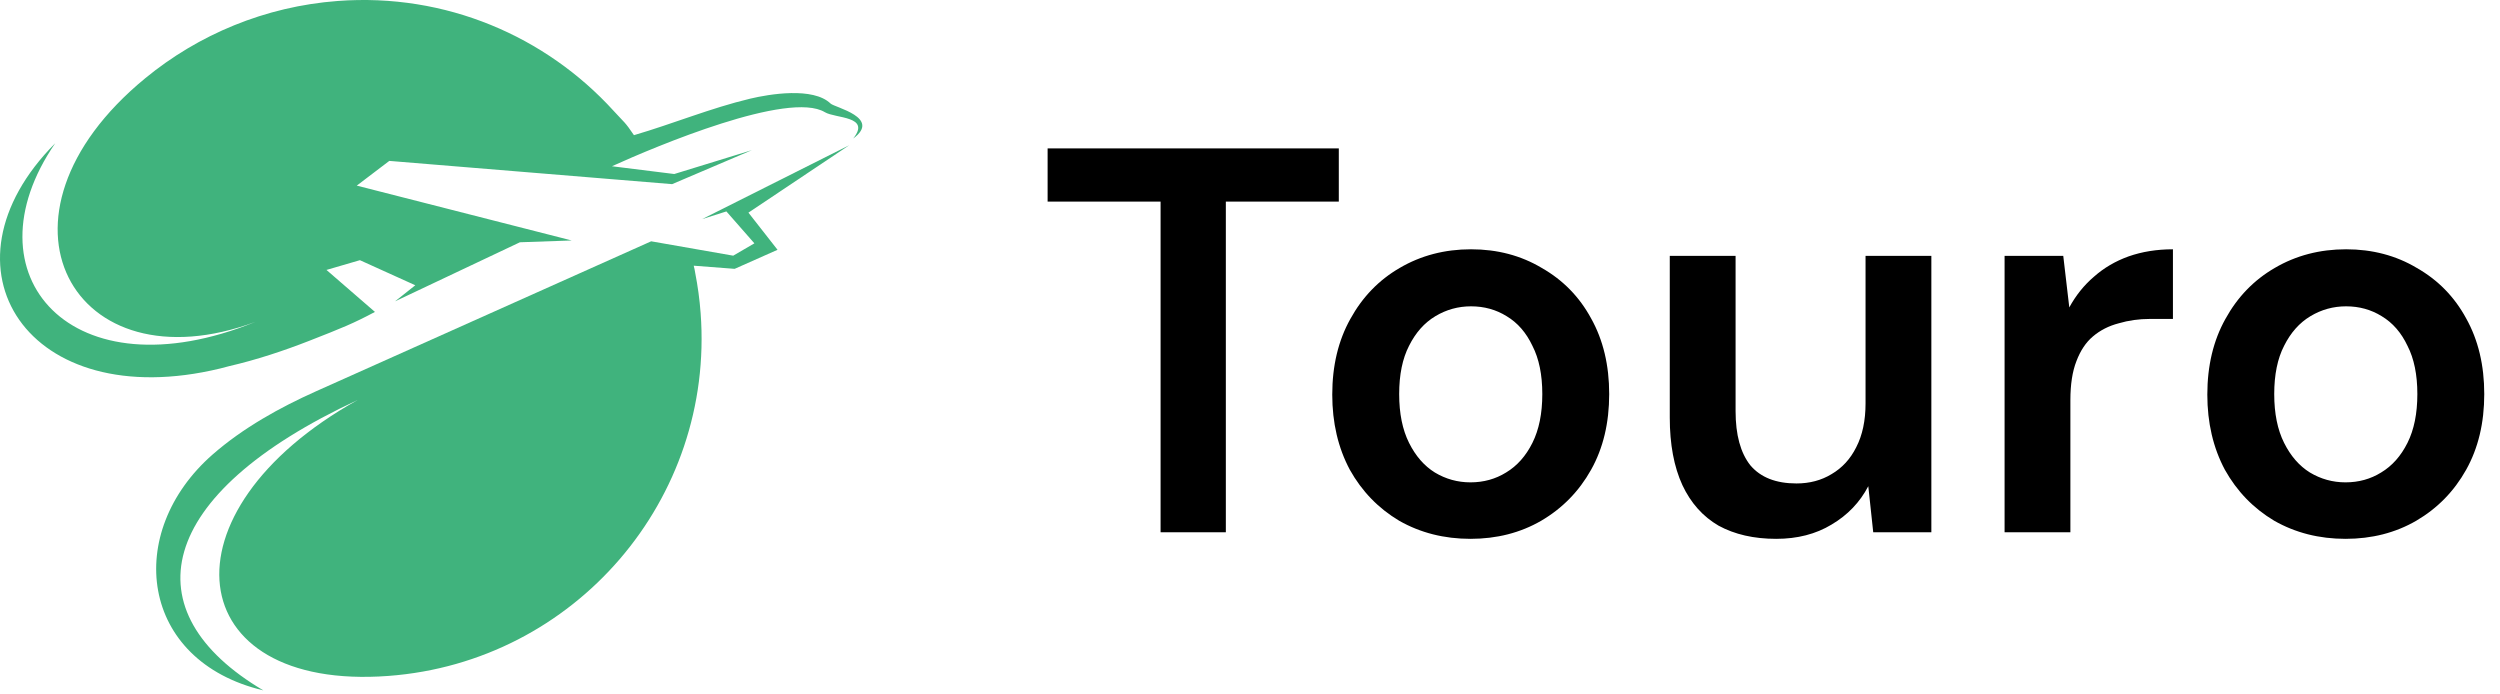
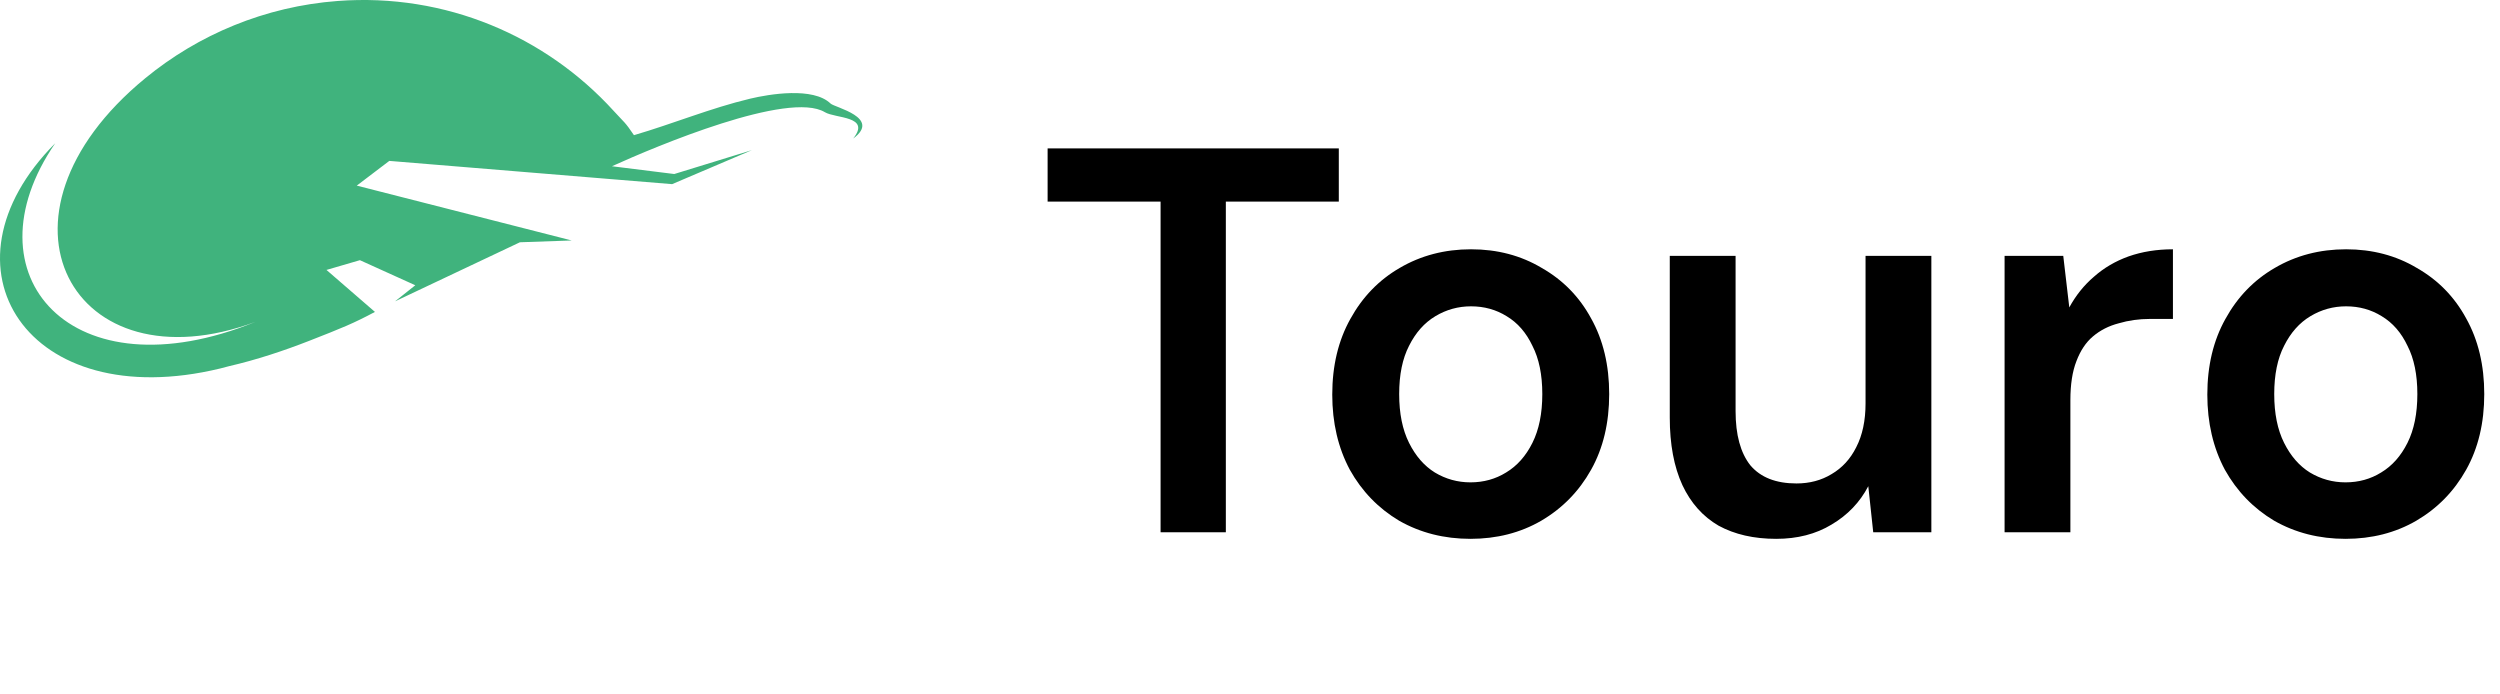
<svg xmlns="http://www.w3.org/2000/svg" width="155" height="43" viewBox="0 0 155 43" fill="none">
  <path d="M71.956 33V12.498H64.952V9.2H83.006V12.498H76.002V33H71.956ZM91.168 33.408C89.537 33.408 88.063 33.034 86.749 32.286C85.457 31.515 84.436 30.462 83.689 29.124C82.963 27.764 82.6 26.212 82.6 24.466C82.6 22.675 82.975 21.111 83.722 19.774C84.471 18.414 85.49 17.36 86.782 16.612C88.097 15.841 89.57 15.456 91.203 15.456C92.835 15.456 94.296 15.841 95.588 16.612C96.903 17.36 97.923 18.403 98.648 19.74C99.397 21.078 99.77 22.642 99.77 24.432C99.77 26.223 99.397 27.787 98.648 29.124C97.9 30.462 96.869 31.515 95.555 32.286C94.263 33.034 92.8 33.408 91.168 33.408ZM91.168 29.906C91.984 29.906 92.721 29.702 93.379 29.294C94.058 28.886 94.603 28.274 95.01 27.458C95.418 26.642 95.623 25.634 95.623 24.432C95.623 23.231 95.418 22.233 95.01 21.44C94.625 20.624 94.093 20.012 93.412 19.604C92.755 19.196 92.019 18.992 91.203 18.992C90.409 18.992 89.672 19.196 88.993 19.604C88.312 20.012 87.769 20.624 87.361 21.44C86.953 22.233 86.749 23.231 86.749 24.432C86.749 25.634 86.953 26.642 87.361 27.458C87.769 28.274 88.301 28.886 88.959 29.294C89.638 29.702 90.375 29.906 91.168 29.906ZM110.122 33.408C108.74 33.408 107.55 33.136 106.552 32.592C105.578 32.026 104.83 31.187 104.308 30.076C103.787 28.943 103.526 27.549 103.526 25.894V15.864H107.606V25.486C107.606 26.959 107.912 28.081 108.524 28.852C109.159 29.6 110.111 29.974 111.38 29.974C112.196 29.974 112.922 29.782 113.556 29.396C114.214 29.011 114.724 28.456 115.086 27.73C115.472 26.982 115.664 26.076 115.664 25.01V15.864H119.744V33H116.14L115.834 30.144C115.313 31.142 114.554 31.935 113.556 32.524C112.582 33.114 111.437 33.408 110.122 33.408ZM124.284 33V15.864H127.922L128.296 19.06C128.704 18.312 129.214 17.677 129.826 17.156C130.438 16.612 131.152 16.193 131.968 15.898C132.807 15.604 133.725 15.456 134.722 15.456V19.774H133.294C132.614 19.774 131.968 19.865 131.356 20.046C130.744 20.205 130.211 20.477 129.758 20.862C129.327 21.225 128.987 21.735 128.738 22.392C128.489 23.027 128.364 23.831 128.364 24.806V33H124.284ZM145.422 33.408C143.79 33.408 142.317 33.034 141.002 32.286C139.71 31.515 138.69 30.462 137.942 29.124C137.217 27.764 136.854 26.212 136.854 24.466C136.854 22.675 137.228 21.111 137.976 19.774C138.724 18.414 139.744 17.36 141.036 16.612C142.351 15.841 143.824 15.456 145.456 15.456C147.088 15.456 148.55 15.841 149.842 16.612C151.157 17.36 152.177 18.403 152.902 19.74C153.65 21.078 154.024 22.642 154.024 24.432C154.024 26.223 153.65 27.787 152.902 29.124C152.154 30.462 151.123 31.515 149.808 32.286C148.516 33.034 147.054 33.408 145.422 33.408ZM145.422 29.906C146.238 29.906 146.975 29.702 147.632 29.294C148.312 28.886 148.856 28.274 149.264 27.458C149.672 26.642 149.876 25.634 149.876 24.432C149.876 23.231 149.672 22.233 149.264 21.44C148.879 20.624 148.346 20.012 147.666 19.604C147.009 19.196 146.272 18.992 145.456 18.992C144.663 18.992 143.926 19.196 143.246 19.604C142.566 20.012 142.022 20.624 141.614 21.44C141.206 22.233 141.002 23.231 141.002 24.432C141.002 25.634 141.206 26.642 141.614 27.458C142.022 28.274 142.555 28.886 143.212 29.294C143.892 29.702 144.629 29.906 145.422 29.906Z" fill="black" />
  <path fill-rule="evenodd" clip-rule="evenodd" d="M52.898 8.589C54.021 7.183 51.801 7.353 51.142 6.956C48.902 5.605 40.681 9.063 37.941 10.307L41.804 10.789L46.618 9.308L41.67 11.417L24.137 9.976L22.12 11.508L35.447 14.909L32.235 15.021L24.492 18.684L25.748 17.686L22.314 16.131L20.241 16.736L23.247 19.339C21.897 20.056 21.256 20.316 19.151 21.139C17.583 21.752 15.892 22.312 14.209 22.701C14.024 22.752 13.837 22.801 13.648 22.847C1.723 25.732 -4.232 16.574 3.423 8.882C-2.19 17.038 4.429 24.595 15.834 19.956C4.527 24.153 -1.479 13.449 9.018 4.84C12.3 2.148 16.428 0.399 20.942 0.06C27.642 -0.444 33.843 2.257 38.041 6.869C38.726 7.621 38.733 7.533 39.305 8.381C41.724 7.674 44.06 6.702 46.511 6.117C47.686 5.837 50.415 5.376 51.498 6.422C51.748 6.663 54.667 7.291 52.898 8.589Z" fill="#40B37D" />
-   <path fill-rule="evenodd" clip-rule="evenodd" d="M45.459 15.852L46.772 15.087L45.036 13.108L43.532 13.585L52.65 9.005L46.403 13.184L48.207 15.487L45.549 16.668L43.01 16.473C43.095 16.816 43.037 16.584 43.105 16.933C43.263 17.742 43.376 18.569 43.439 19.411C44.308 30.966 35.644 41.039 24.089 41.907C11.203 42.876 9.741 31.73 22.176 24.799C9.527 30.682 8.098 37.947 16.329 42.804C8.644 40.984 7.661 33.012 13.185 28.177C15.075 26.523 17.374 25.254 19.577 24.268L40.372 14.961L45.459 15.852Z" fill="#40B37D" />
</svg>